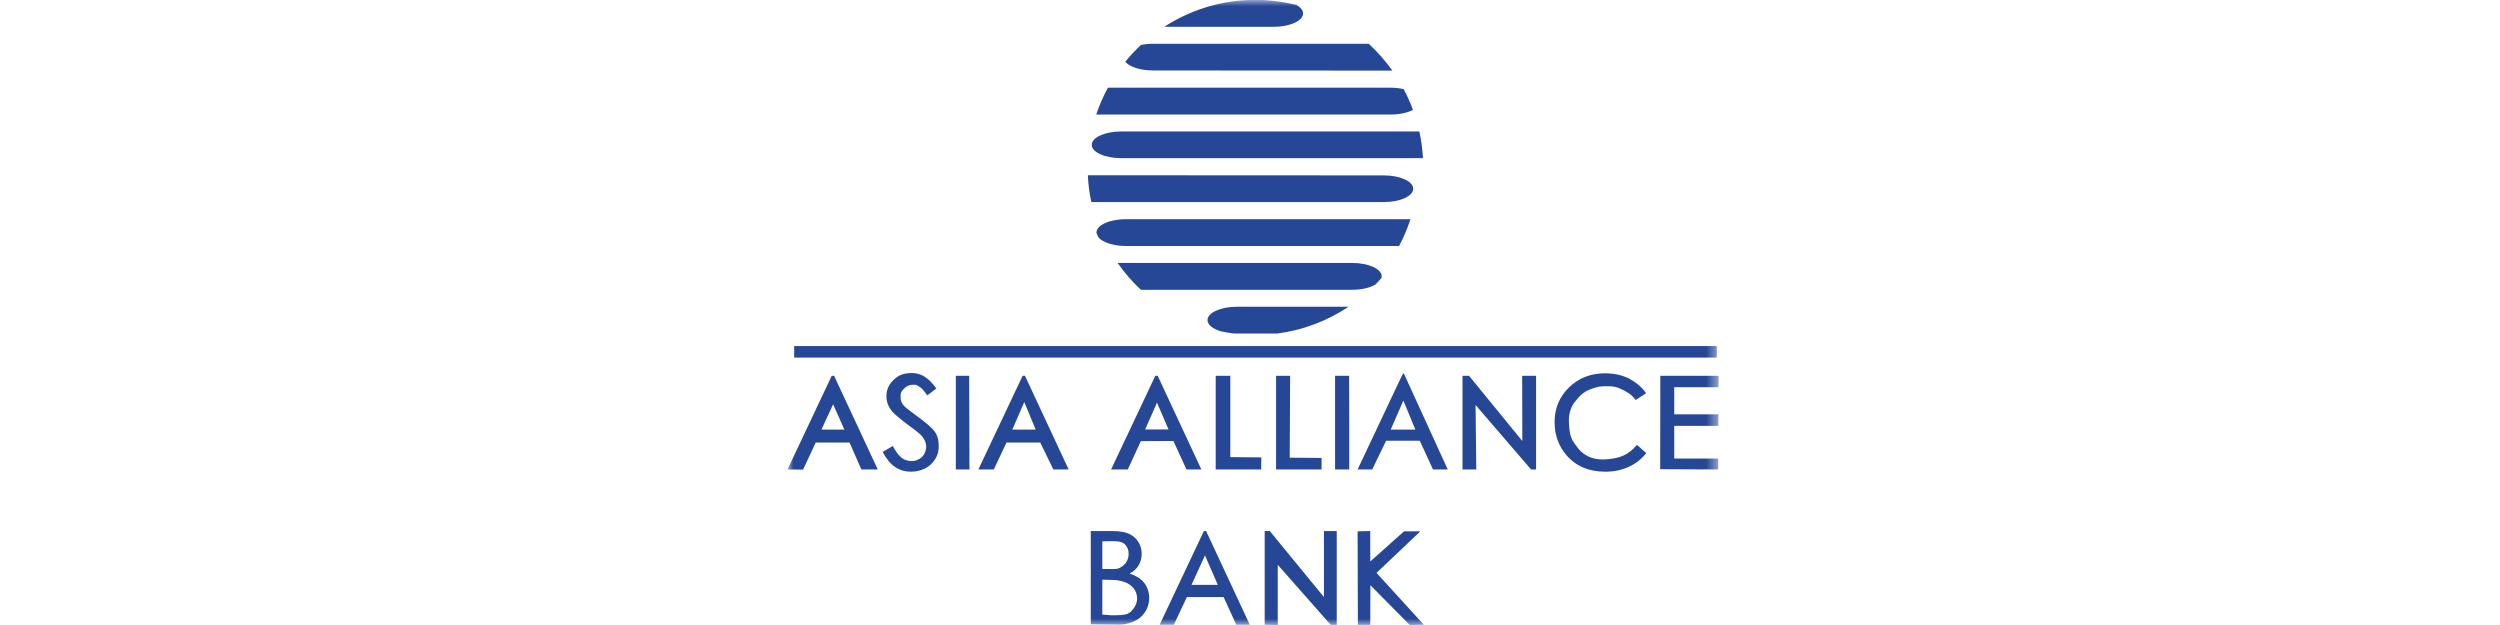
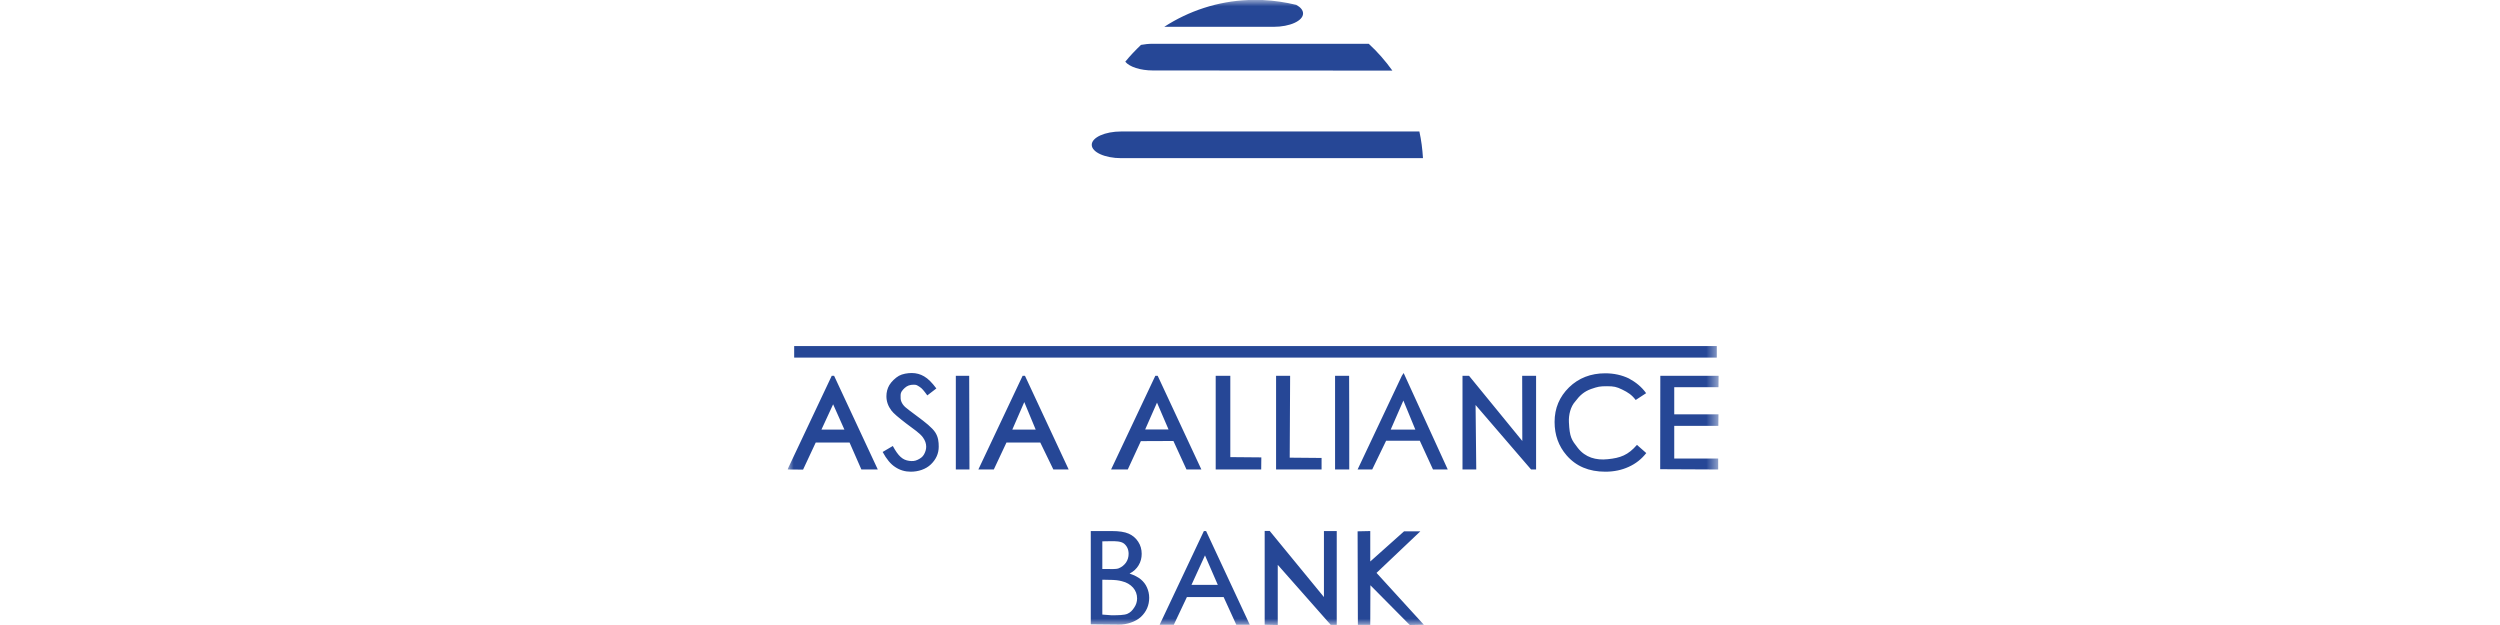
<svg xmlns="http://www.w3.org/2000/svg" width="200" height="50" viewBox="0 0 200 50" fill="none">
  <g clip-path="url(#clip0_3_3)">
    <mask id="mask0_3_3" style="mask-type:luminance" maskUnits="userSpaceOnUse" x="63" y="0" width="75" height="50">
      <path d="M137.5 0H63V50H137.5V0Z" fill="white" />
    </mask>
    <g mask="url(#mask0_3_3)">
      <path fill-rule="evenodd" clip-rule="evenodd" d="M103.7 0.389C102.832 0.178 101.93 0.044 101.007 0H99.872C97.401 0.1 95.097 0.878 93.138 2.146H101.886C103.188 2.146 104.245 1.668 104.245 1.079C104.245 0.812 104.045 0.578 103.7 0.389Z" fill="#264796" />
      <path fill-rule="evenodd" clip-rule="evenodd" d="M111.39 5.648C110.834 4.87 110.2 4.147 109.499 3.502H92.237C91.892 3.502 91.569 3.536 91.28 3.591C90.835 4.014 90.412 4.459 90.022 4.937C90.356 5.348 91.224 5.637 92.237 5.637L111.39 5.648Z" fill="#264796" />
-       <path fill-rule="evenodd" clip-rule="evenodd" d="M113.038 8.795C112.826 8.217 112.581 7.661 112.292 7.127C111.98 7.06 111.635 7.016 111.268 7.016H88.631C88.264 7.694 87.952 8.417 87.696 9.162H111.268C111.969 9.162 112.604 9.017 113.038 8.795Z" fill="#264796" />
      <path fill-rule="evenodd" clip-rule="evenodd" d="M113.839 12.664C113.795 11.93 113.705 11.219 113.55 10.518H89.699C88.397 10.518 87.34 10.996 87.34 11.585C87.34 12.175 88.397 12.653 89.699 12.653H113.839V12.664Z" fill="#264796" />
-       <path fill-rule="evenodd" clip-rule="evenodd" d="M87.028 14.02C87.062 14.754 87.151 15.466 87.307 16.166H110.7C112.003 16.166 113.06 15.688 113.06 15.099C113.06 14.51 112.003 14.032 110.7 14.032L87.028 14.02Z" fill="#264796" />
-       <path fill-rule="evenodd" clip-rule="evenodd" d="M111.925 19.68C112.292 19.002 112.592 18.279 112.837 17.534H90.078C88.776 17.534 87.718 18.012 87.718 18.601V18.635C87.774 18.757 87.819 18.879 87.874 18.991C88.219 19.391 89.076 19.68 90.067 19.68H111.925Z" fill="#264796" />
-       <path fill-rule="evenodd" clip-rule="evenodd" d="M110.021 22.771C110.189 22.604 110.355 22.426 110.511 22.248C110.522 22.204 110.534 22.159 110.534 22.104C110.534 21.514 109.476 21.036 108.174 21.036H89.41C89.955 21.815 90.579 22.537 91.269 23.182H108.174C108.92 23.182 109.588 23.026 110.021 22.771Z" fill="#264796" />
-       <path fill-rule="evenodd" clip-rule="evenodd" d="M102.164 26.684C104.257 26.418 106.204 25.662 107.885 24.539H98.959C97.657 24.539 96.6 25.017 96.6 25.606C96.6 25.984 97.022 26.306 97.668 26.506C97.991 26.573 98.314 26.629 98.636 26.673C98.737 26.684 98.848 26.684 98.959 26.684H102.164Z" fill="#264796" />
      <path d="M137.344 28.608H63.534V27.685H137.344V28.608Z" fill="#264796" />
      <path d="M66.728 30.064L70.223 37.558H68.91L67.964 35.401H65.259L64.246 37.569L63 37.558L66.539 30.064H66.728ZM66.65 32.344L65.716 34.367H67.552L66.65 32.344ZM70.612 36.157L71.425 35.679C71.87 36.502 72.215 36.802 72.738 36.869C72.983 36.902 73.195 36.891 73.417 36.78C73.64 36.669 73.807 36.558 73.918 36.358C74.029 36.157 74.096 35.957 74.096 35.735C74.096 35.479 74.007 35.235 73.84 35.001C73.606 34.668 73.106 34.334 72.482 33.867C71.859 33.389 71.469 33.055 71.314 32.844C71.046 32.488 70.913 32.11 70.913 31.699C70.913 31.377 70.991 31.076 71.147 30.809C71.302 30.543 71.636 30.22 71.915 30.064C72.193 29.909 72.605 29.842 72.939 29.842C73.295 29.842 73.629 29.931 73.929 30.109C74.241 30.287 74.563 30.609 74.908 31.076L74.185 31.632C73.907 31.254 73.762 31.065 73.562 30.943C73.362 30.821 73.328 30.776 73.094 30.776C72.794 30.776 72.582 30.854 72.382 31.032C72.193 31.21 72.048 31.365 72.048 31.632C72.048 31.799 72.037 31.966 72.104 32.121C72.171 32.277 72.226 32.377 72.404 32.555C72.504 32.644 72.827 32.9 73.373 33.3C74.018 33.778 74.575 34.212 74.819 34.59C75.064 34.968 75.098 35.357 75.098 35.735C75.098 36.28 74.886 36.747 74.474 37.147C74.063 37.547 73.451 37.736 72.861 37.736C72.404 37.736 71.993 37.614 71.625 37.369C71.258 37.136 70.924 36.736 70.612 36.157ZM76.478 30.064H77.535L77.557 37.558H76.466V30.064H76.478ZM81.998 30.064L85.493 37.558H84.268L83.222 35.401H80.518L79.505 37.558H78.269L81.809 30.064H81.998ZM81.942 32.166L80.985 34.367H82.855L81.942 32.166ZM92.615 30.064L96.11 37.558H94.919L93.873 35.279L91.269 35.29L90.222 37.558H88.887L92.426 30.064H92.615ZM92.56 32.21L91.614 34.356H93.483L92.56 32.21ZM97.267 30.064H98.425V36.569L100.907 36.591L100.896 37.558H97.256V30.064H97.267ZM102.086 30.064H103.21L103.177 36.613L105.726 36.636V37.558H102.086V30.064ZM106.805 30.064H107.929L107.94 33.811V37.558H106.805V30.064ZM112.292 29.842L115.82 37.558H114.64L113.583 35.257H110.89L109.777 37.558H108.608L112.147 30.064L112.292 29.842ZM112.27 32.044L111.257 34.367H113.227L112.27 32.044ZM117 37.558V30.064H117.523L121.785 35.279L121.774 30.064H122.887V37.558H122.486L118.046 32.399L118.101 37.558H117ZM131.69 31.454L130.856 31.999C130.533 31.577 130.233 31.388 129.776 31.165C129.32 30.943 129.109 30.898 128.563 30.898C127.962 30.898 127.84 30.932 127.283 31.121C126.727 31.321 126.37 31.643 126.025 32.11C125.647 32.522 125.48 33.189 125.514 33.789C125.569 34.979 125.725 35.19 126.226 35.835C126.827 36.602 127.684 36.836 128.619 36.736C129.631 36.636 130.244 36.413 130.956 35.59L131.702 36.246C131.323 36.724 130.867 37.091 130.299 37.347C129.743 37.603 129.12 37.736 128.43 37.736C127.116 37.736 126.081 37.303 125.325 36.424C124.69 35.691 124.367 34.801 124.367 33.756C124.367 32.655 124.757 31.743 125.525 30.987C126.293 30.242 127.261 29.864 128.419 29.864C129.12 29.864 129.754 30.009 130.31 30.276C130.867 30.576 131.335 30.954 131.69 31.454ZM132.825 30.064H137.489L137.478 30.976H133.939V33.144H137.478L137.467 34.067H133.939V36.68H137.455V37.558L132.815 37.536L132.825 30.064ZM87.262 42.484H88.931C89.521 42.484 89.978 42.551 90.3 42.695C90.623 42.84 90.868 43.051 91.057 43.34C91.246 43.629 91.335 43.952 91.335 44.307C91.335 44.641 91.257 44.941 91.091 45.219C90.924 45.497 90.69 45.72 90.367 45.886C90.757 46.02 91.057 46.175 91.269 46.353C91.48 46.531 91.647 46.742 91.758 46.998C91.87 47.254 91.936 47.52 91.936 47.821C91.936 48.421 91.714 48.933 91.28 49.344C90.835 49.755 90.122 49.978 89.51 49.967L87.262 49.945V42.484ZM88.186 43.307V45.519H88.375C88.898 45.519 89.265 45.553 89.499 45.464C89.744 45.364 89.933 45.208 90.078 45.008C90.222 44.797 90.289 44.563 90.289 44.307C90.289 43.963 90.167 43.696 89.933 43.496C89.688 43.296 89.243 43.284 88.798 43.296L88.186 43.307ZM88.186 46.376V49.166L88.92 49.222C89.466 49.222 89.922 49.211 90.178 49.111C90.434 49 90.579 48.844 90.734 48.61C90.89 48.388 90.968 48.132 90.968 47.876C90.968 47.543 90.857 47.254 90.645 47.009C90.423 46.765 90.133 46.587 89.755 46.498C89.499 46.431 89.254 46.386 88.631 46.386L88.186 46.376ZM96.488 42.484L99.983 49.978H98.903L97.891 47.765H94.952L93.906 49.978H92.771L96.31 42.484H96.488ZM96.399 44.43L95.32 46.787H97.423L96.399 44.43ZM101.174 49.978V42.473H101.574L105.915 47.765V42.484H106.939V49.989H106.46L102.22 45.186V50L101.174 49.978ZM108.608 42.506L109.621 42.484V44.919L112.325 42.506H113.628L110.122 45.831L113.906 49.978L112.782 50L109.632 46.82L109.621 49.989H108.63L108.608 42.506Z" fill="#264796" />
    </g>
  </g>
  <defs>
    <clipPath id="clip0_3_3">
      <rect width="74.546" height="50" fill="white" transform="translate(63)" />
    </clipPath>
  </defs>
</svg>